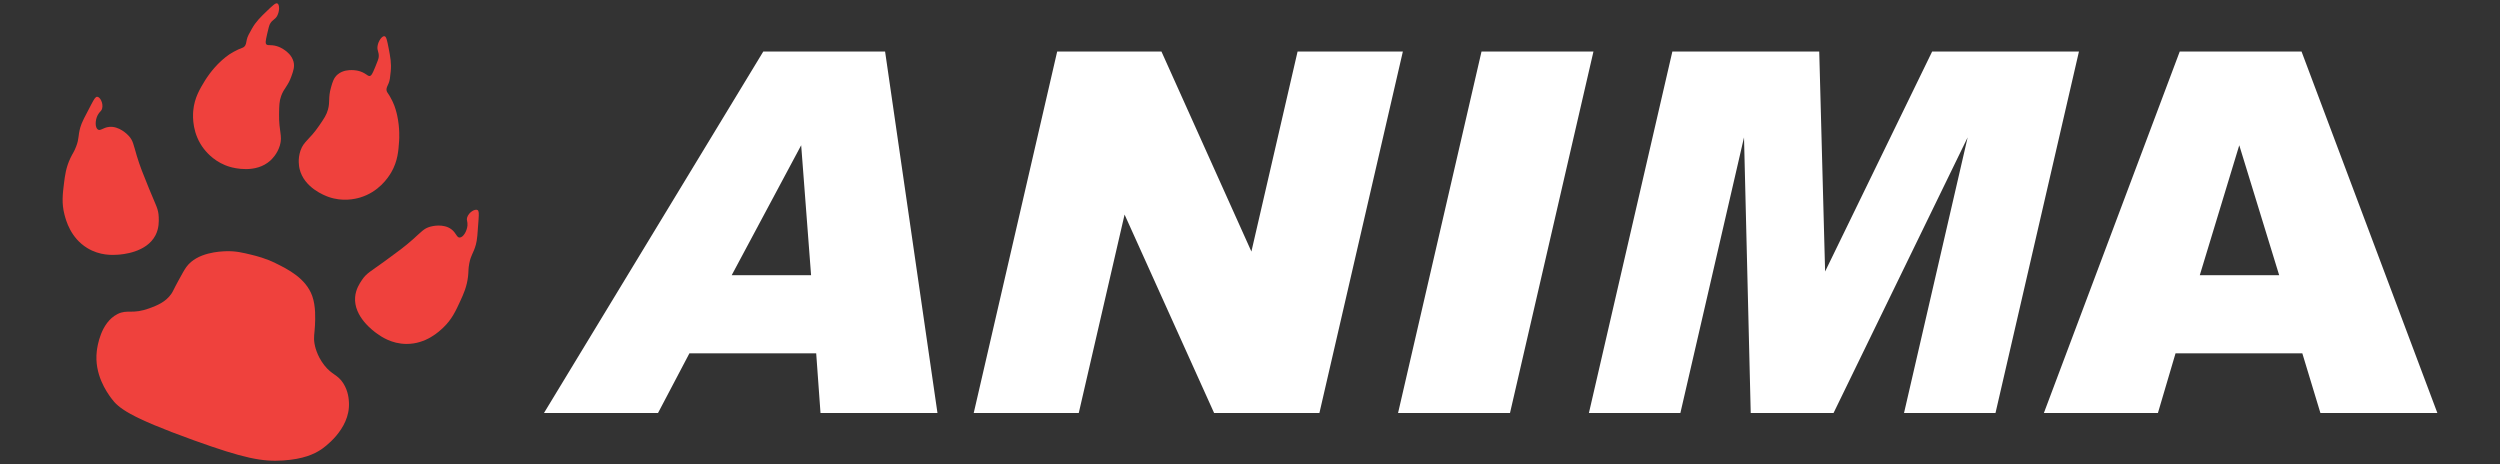
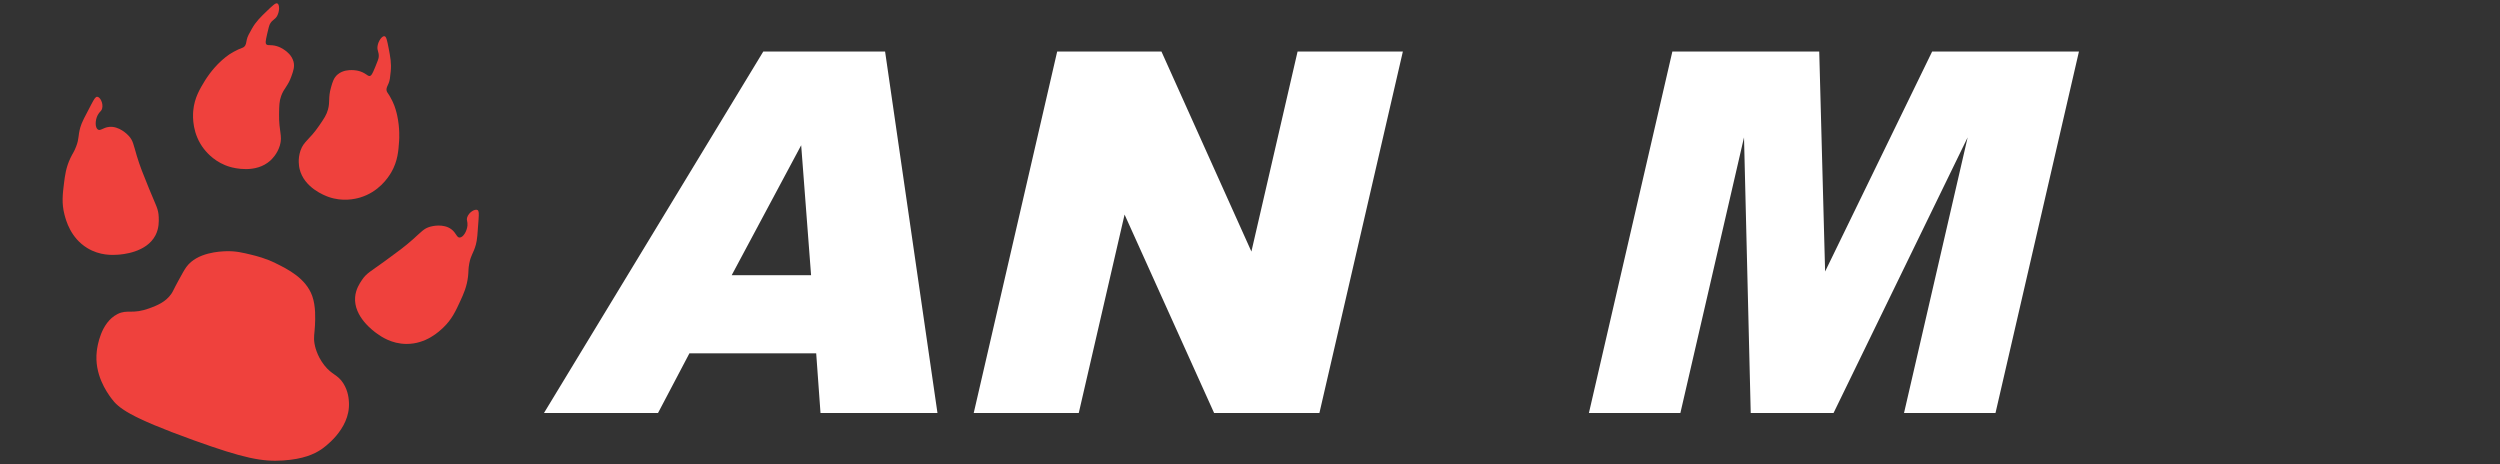
<svg xmlns="http://www.w3.org/2000/svg" id="ANIMA_Image" viewBox="0 0 356.88 66.24">
  <rect x="0" y="0" width="356.88" height="66.24" fill="#333333" stroke="none" />
  <defs>
    <style>.cls-1{fill:#fff;}.cls-2{fill:#ef413d;}</style>
  </defs>
  <path class="cls-2" d="m15.871,56.832c1.002,1.366,2.396,2.632,11.785,6.017,7.202,2.596,9.786,3.079,12.756,2.884,2.935-.192,4.449-.929,5.384-1.538.284-.185,4.2-2.82,4.018-6.707-.021-.445-.076-1.63-.813-2.779-.818-1.275-1.61-1.159-2.725-2.594-1.075-1.383-1.329-2.766-1.377-3.047-.165-.976.008-1.4.064-2.628.044-.962.124-2.718-.385-4.166-.901-2.566-3.543-3.867-5.248-4.706-1.411-.694-2.674-1.012-3.405-1.191-1.236-.303-2.286-.561-3.654-.513-.831.029-4.118.145-5.654,2.228-.284.385-.599.96-1.204,2.067-.696,1.272-.687,1.402-.961,1.795-.828,1.185-2.073,1.664-3.076,2.036-2.535.94-3.174.115-4.616.849-2.391,1.216-2.87,4.621-2.949,5.32-.371,3.284,1.42,5.803,2.06,6.675Z" />
  <path class="cls-2" d="m12.466,35.415c1.801,1.095,3.598.997,4.347.946.587-.04,4.106-.28,5.389-2.789.512-1.002.477-1.992.456-2.58-.043-1.197-.397-1.644-1.346-3.974-.899-2.209-1.349-3.313-1.795-4.807-.469-1.572-.51-2.133-1.144-2.819-.162-.175-1.345-1.42-2.789-1.276-.867.086-1.244.615-1.607.378-.426-.278-.405-1.327-.037-2.052.262-.516.526-.524.641-.961.192-.727-.287-1.652-.705-1.667-.238-.008-.417.28-.844,1.087-.915,1.73-1.373,2.595-1.56,3.262-.367,1.309-.144,1.549-.608,2.766-.291.763-.483.941-.81,1.63-.639,1.347-.784,2.513-.921,3.626-.185,1.502-.348,2.822.064,4.423.212.822.862,3.344,3.269,4.807Z" />
  <path class="cls-2" d="m29.133,21.286c.497.636,1.703,1.964,3.713,2.54.58.166,3.662.967,5.737-.896.187-.168,1.011-.937,1.374-2.181.399-1.366-.154-1.943-.12-4.422.018-1.254.026-1.881.299-2.629.418-1.15.943-1.347,1.464-2.809.287-.805.486-1.387.299-2.092-.248-.935-1.012-1.472-1.255-1.643-.214-.151-.846-.595-1.733-.687-.486-.051-.725.038-.896-.149-.125-.137-.141-.341.12-1.464.192-.829.291-1.247.418-1.464.376-.638.709-.566,1.016-1.135.362-.671.351-1.607.03-1.763-.243-.118-.653.268-1.464,1.046-.937.899-1.592,1.526-2.181,2.57-.415.735-.623,1.103-.717,1.524-.096.429-.092.782-.388,1.046-.157.14-.266.136-.717.329,0,0-.267.114-.837.418-.774.414-1.48,1.052-1.703,1.255-1.336,1.211-2.187,2.581-2.319,2.797-.728,1.189-1.516,2.477-1.685,4.315-.087.953-.127,3.355,1.546,5.498Z" />
  <path class="cls-2" d="m51.421,28.191c-.773.232-2.525.62-4.498-.07-.57-.199-3.548-1.325-4.166-4.044-.056-.245-.284-1.348.137-2.575.463-1.346,1.248-1.498,2.651-3.542.71-1.034,1.065-1.551,1.274-2.319.322-1.181.008-1.644.426-3.139.23-.823.404-1.413.964-1.88.743-.62,1.676-.618,1.973-.617.262.001,1.034.003,1.812.44.426.239.57.45.818.396.181-.04.312-.197.748-1.264.322-.787.483-1.186.504-1.437.062-.738-.252-.871-.174-1.514.092-.757.642-1.514.994-1.457.266.044.378.596.592,1.699.246,1.275.419,2.165.297,3.357-.085.84-.128,1.26-.294,1.658-.169.406-.377.692-.287,1.078.048.205.139.264.396.682,0,0,.152.248.442.825.393.785.6,1.714.666,2.008.392,1.76.296,3.37.279,3.623-.092,1.391-.192,2.898-1.116,4.495-.479.829-1.833,2.813-4.437,3.596Z" />
  <path class="cls-2" d="m58.006,49.098c-2.108-.016-3.585-1.044-4.195-1.482-.479-.343-3.345-2.398-3.116-5.206.091-1.121.642-1.945.969-2.434.666-.995,1.203-1.189,3.235-2.672,1.927-1.405,2.89-2.108,4.055-3.145,1.226-1.09,1.555-1.546,2.456-1.796.23-.064,1.89-.5,3.043.381.692.53.734,1.178,1.168,1.167.508-.013,1.042-.916,1.11-1.725.049-.577-.171-.722-.039-1.155.219-.72,1.113-1.254,1.476-1.046.207.118.208.458.146,1.369-.131,1.952-.197,2.929-.389,3.594-.376,1.306-.692,1.393-.938,2.673-.154.802-.084,1.055-.169,1.812-.165,1.482-.656,2.55-1.124,3.568-.632,1.375-1.188,2.584-2.381,3.728-.613.588-2.492,2.391-5.309,2.369Z" />
-   <path class="cls-1" d="m328.663,50.443h-18.102l-2.515,8.518h-16.28l19.394-51.6h17.392l19.389,51.6h-16.697l-2.582-8.518Zm-3.307-11.158l-5.696-18.549-5.636,18.549h11.332Z" />
  <path class="cls-1" d="m116.514,50.443h-18.102l-4.481,8.518h-16.28L108.957,7.361h17.392l7.477,51.6h-16.697l-.615-8.518Zm-.731-11.158l-1.413-18.549-9.919,18.549h11.332Z" />
  <path class="cls-1" d="m150.913,7.361h14.889l12.838,28.548,6.591-28.548h15.029l-11.913,51.6h-15.029l-12.783-28.332-6.541,28.332h-14.994l11.913-51.6Z" />
-   <path class="cls-1" d="m211.488,7.361h15.98l-11.913,51.6h-15.98l11.913-51.6Z" />
  <path class="cls-1" d="m238.731,7.361h20.969l.838,31.396,15.278-31.396h20.957l-11.913,51.6h-13.058l9.085-39.351-19.147,39.351h-11.82l-.958-39.351-9.085,39.351h-13.058l11.913-51.6Z" />
</svg>